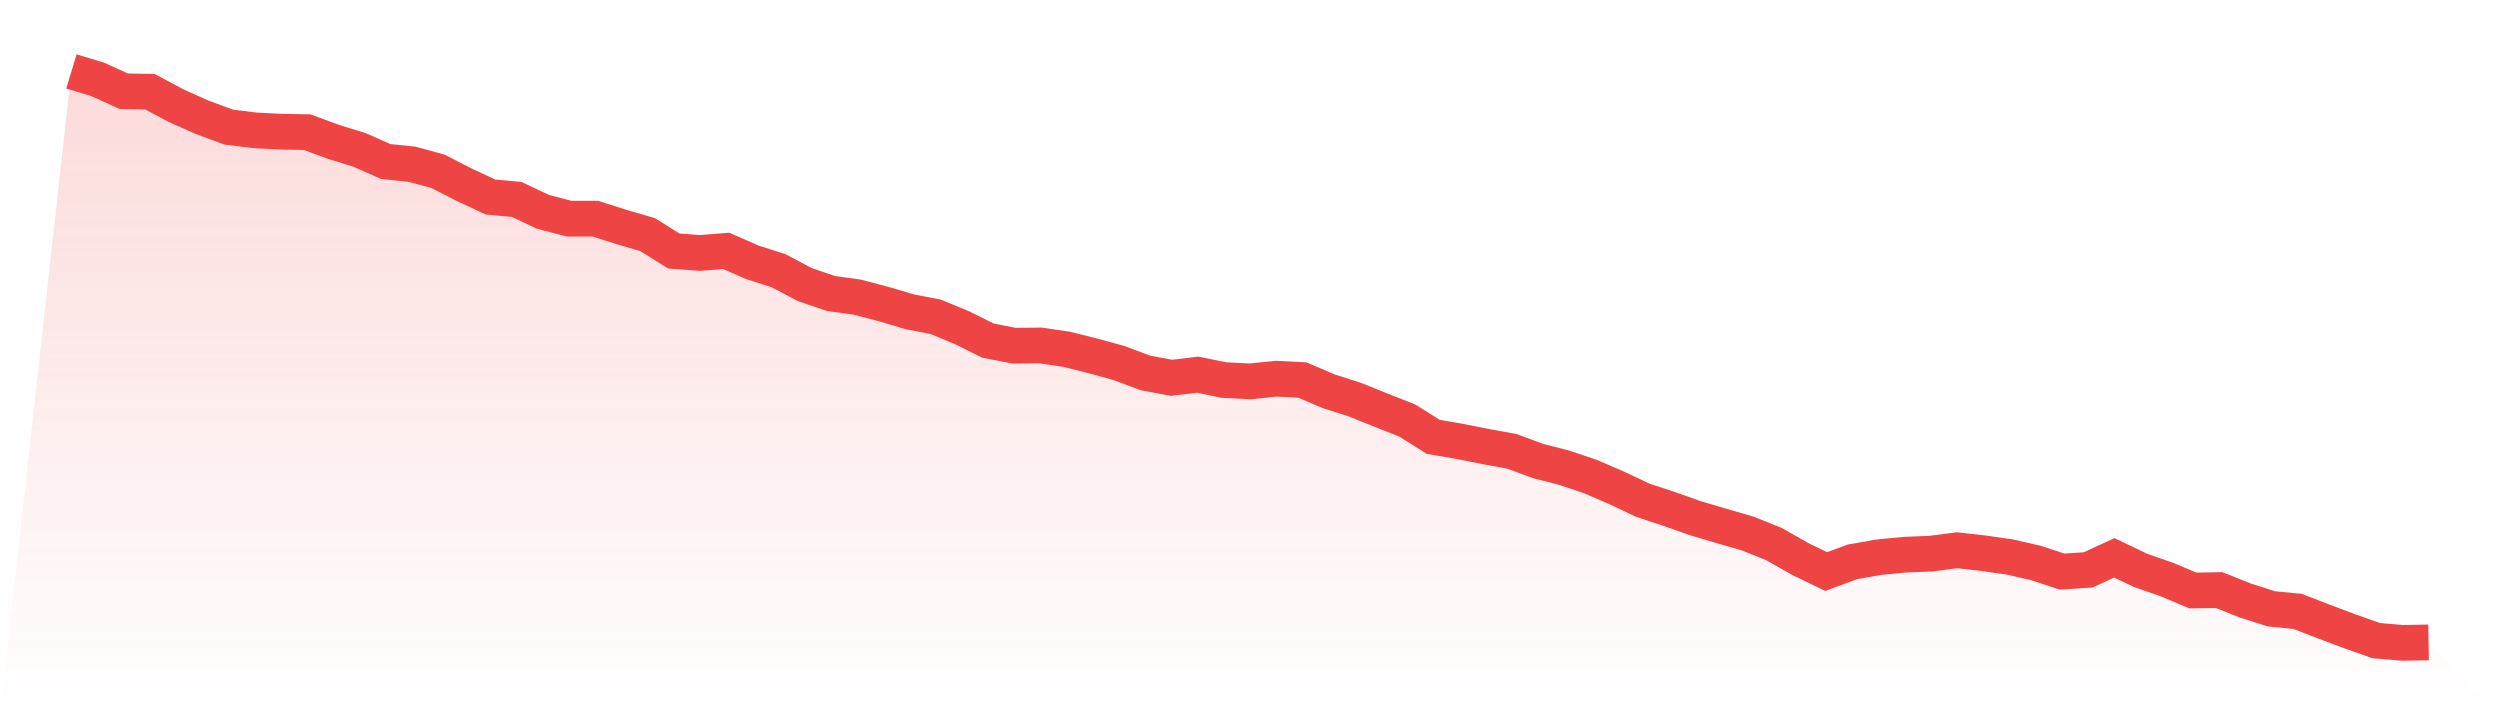
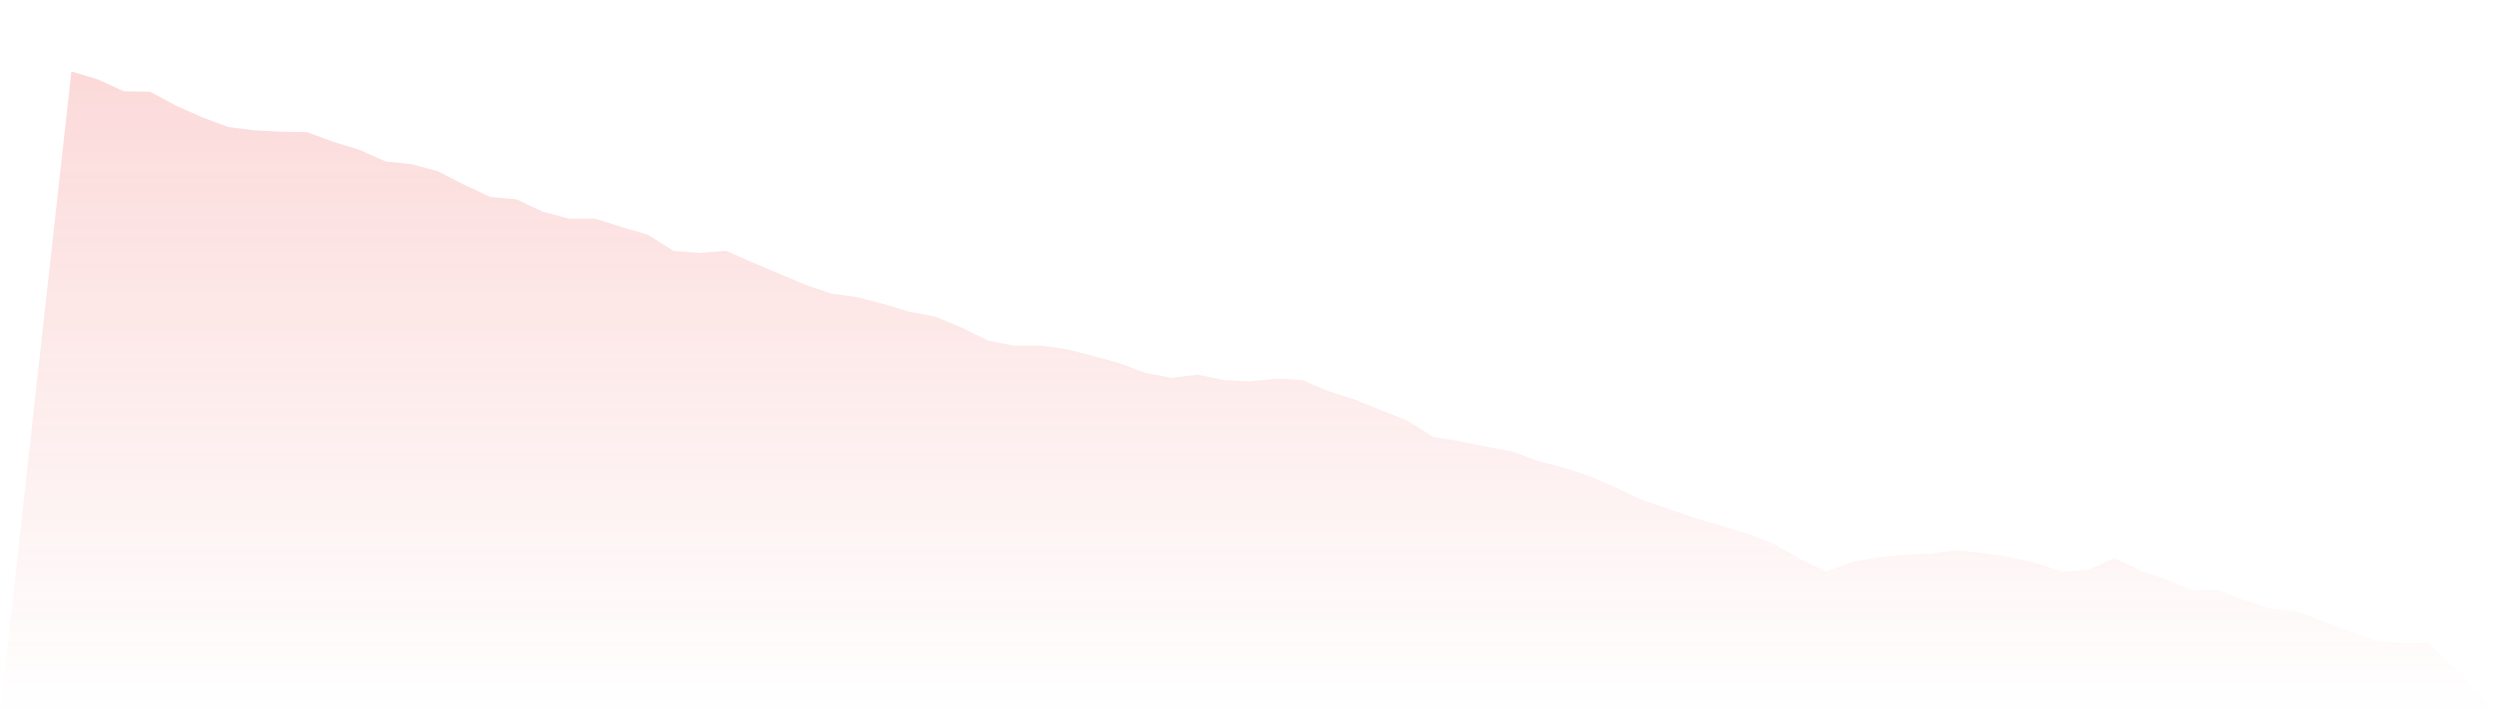
<svg xmlns="http://www.w3.org/2000/svg" viewBox="0 0 140 40">
  <defs>
    <linearGradient id="gradient" x1="0" x2="0" y1="0" y2="1">
      <stop offset="0%" stop-color="#ef4444" stop-opacity="0.2" />
      <stop offset="100%" stop-color="#ef4444" stop-opacity="0" />
    </linearGradient>
  </defs>
-   <path d="M4,4 L4,4 L5.467,4.443 L6.933,5.111 L8.4,5.136 L9.867,5.921 L11.333,6.573 L12.8,7.116 L14.267,7.299 L15.733,7.375 L17.2,7.4 L18.667,7.943 L20.133,8.394 L21.6,9.045 L23.067,9.196 L24.533,9.596 L26,10.348 L27.467,11.033 L28.933,11.167 L30.4,11.86 L31.867,12.244 L33.333,12.244 L34.8,12.712 L36.267,13.138 L37.733,14.057 L39.2,14.165 L40.667,14.049 L42.133,14.692 L43.6,15.159 L45.067,15.936 L46.533,16.437 L48,16.638 L49.467,17.022 L50.933,17.457 L52.4,17.741 L53.867,18.35 L55.333,19.077 L56.8,19.361 L58.267,19.344 L59.733,19.561 L61.2,19.929 L62.667,20.33 L64.133,20.881 L65.6,21.157 L67.067,20.981 L68.533,21.282 L70,21.357 L71.467,21.207 L72.933,21.282 L74.4,21.909 L75.867,22.376 L77.333,22.969 L78.8,23.546 L80.267,24.465 L81.733,24.715 L83.2,25.008 L84.667,25.275 L86.133,25.818 L87.6,26.194 L89.067,26.687 L90.533,27.321 L92,28.015 L93.467,28.499 L94.933,29.017 L96.4,29.451 L97.867,29.877 L99.333,30.462 L100.8,31.297 L102.267,32.007 L103.733,31.464 L105.2,31.205 L106.667,31.063 L108.133,31.005 L109.6,30.813 L111.067,30.98 L112.533,31.189 L114,31.523 L115.467,32.007 L116.933,31.915 L118.4,31.239 L119.867,31.94 L121.333,32.45 L122.8,33.068 L124.267,33.043 L125.733,33.628 L127.2,34.096 L128.667,34.238 L130.133,34.806 L131.6,35.357 L133.067,35.875 L134.533,36 L136,35.975 L140,40 L0,40 z" fill="url(#gradient)" />
-   <path d="M4,4 L4,4 L5.467,4.443 L6.933,5.111 L8.4,5.136 L9.867,5.921 L11.333,6.573 L12.8,7.116 L14.267,7.299 L15.733,7.375 L17.2,7.4 L18.667,7.943 L20.133,8.394 L21.6,9.045 L23.067,9.196 L24.533,9.596 L26,10.348 L27.467,11.033 L28.933,11.167 L30.4,11.86 L31.867,12.244 L33.333,12.244 L34.8,12.712 L36.267,13.138 L37.733,14.057 L39.2,14.165 L40.667,14.049 L42.133,14.692 L43.6,15.159 L45.067,15.936 L46.533,16.437 L48,16.638 L49.467,17.022 L50.933,17.457 L52.4,17.741 L53.867,18.35 L55.333,19.077 L56.8,19.361 L58.267,19.344 L59.733,19.561 L61.2,19.929 L62.667,20.33 L64.133,20.881 L65.6,21.157 L67.067,20.981 L68.533,21.282 L70,21.357 L71.467,21.207 L72.933,21.282 L74.4,21.909 L75.867,22.376 L77.333,22.969 L78.8,23.546 L80.267,24.465 L81.733,24.715 L83.2,25.008 L84.667,25.275 L86.133,25.818 L87.6,26.194 L89.067,26.687 L90.533,27.321 L92,28.015 L93.467,28.499 L94.933,29.017 L96.4,29.451 L97.867,29.877 L99.333,30.462 L100.8,31.297 L102.267,32.007 L103.733,31.464 L105.2,31.205 L106.667,31.063 L108.133,31.005 L109.6,30.813 L111.067,30.98 L112.533,31.189 L114,31.523 L115.467,32.007 L116.933,31.915 L118.4,31.239 L119.867,31.94 L121.333,32.45 L122.8,33.068 L124.267,33.043 L125.733,33.628 L127.2,34.096 L128.667,34.238 L130.133,34.806 L131.6,35.357 L133.067,35.875 L134.533,36 L136,35.975" fill="none" stroke="#ef4444" stroke-width="2" />
+   <path d="M4,4 L4,4 L5.467,4.443 L6.933,5.111 L8.4,5.136 L9.867,5.921 L11.333,6.573 L12.8,7.116 L14.267,7.299 L15.733,7.375 L17.2,7.4 L18.667,7.943 L20.133,8.394 L21.6,9.045 L23.067,9.196 L24.533,9.596 L26,10.348 L27.467,11.033 L28.933,11.167 L30.4,11.86 L31.867,12.244 L33.333,12.244 L34.8,12.712 L36.267,13.138 L37.733,14.057 L39.2,14.165 L40.667,14.049 L42.133,14.692 L45.067,15.936 L46.533,16.437 L48,16.638 L49.467,17.022 L50.933,17.457 L52.4,17.741 L53.867,18.35 L55.333,19.077 L56.8,19.361 L58.267,19.344 L59.733,19.561 L61.2,19.929 L62.667,20.33 L64.133,20.881 L65.6,21.157 L67.067,20.981 L68.533,21.282 L70,21.357 L71.467,21.207 L72.933,21.282 L74.4,21.909 L75.867,22.376 L77.333,22.969 L78.8,23.546 L80.267,24.465 L81.733,24.715 L83.2,25.008 L84.667,25.275 L86.133,25.818 L87.6,26.194 L89.067,26.687 L90.533,27.321 L92,28.015 L93.467,28.499 L94.933,29.017 L96.4,29.451 L97.867,29.877 L99.333,30.462 L100.8,31.297 L102.267,32.007 L103.733,31.464 L105.2,31.205 L106.667,31.063 L108.133,31.005 L109.6,30.813 L111.067,30.98 L112.533,31.189 L114,31.523 L115.467,32.007 L116.933,31.915 L118.4,31.239 L119.867,31.94 L121.333,32.45 L122.8,33.068 L124.267,33.043 L125.733,33.628 L127.2,34.096 L128.667,34.238 L130.133,34.806 L131.6,35.357 L133.067,35.875 L134.533,36 L136,35.975 L140,40 L0,40 z" fill="url(#gradient)" />
</svg>